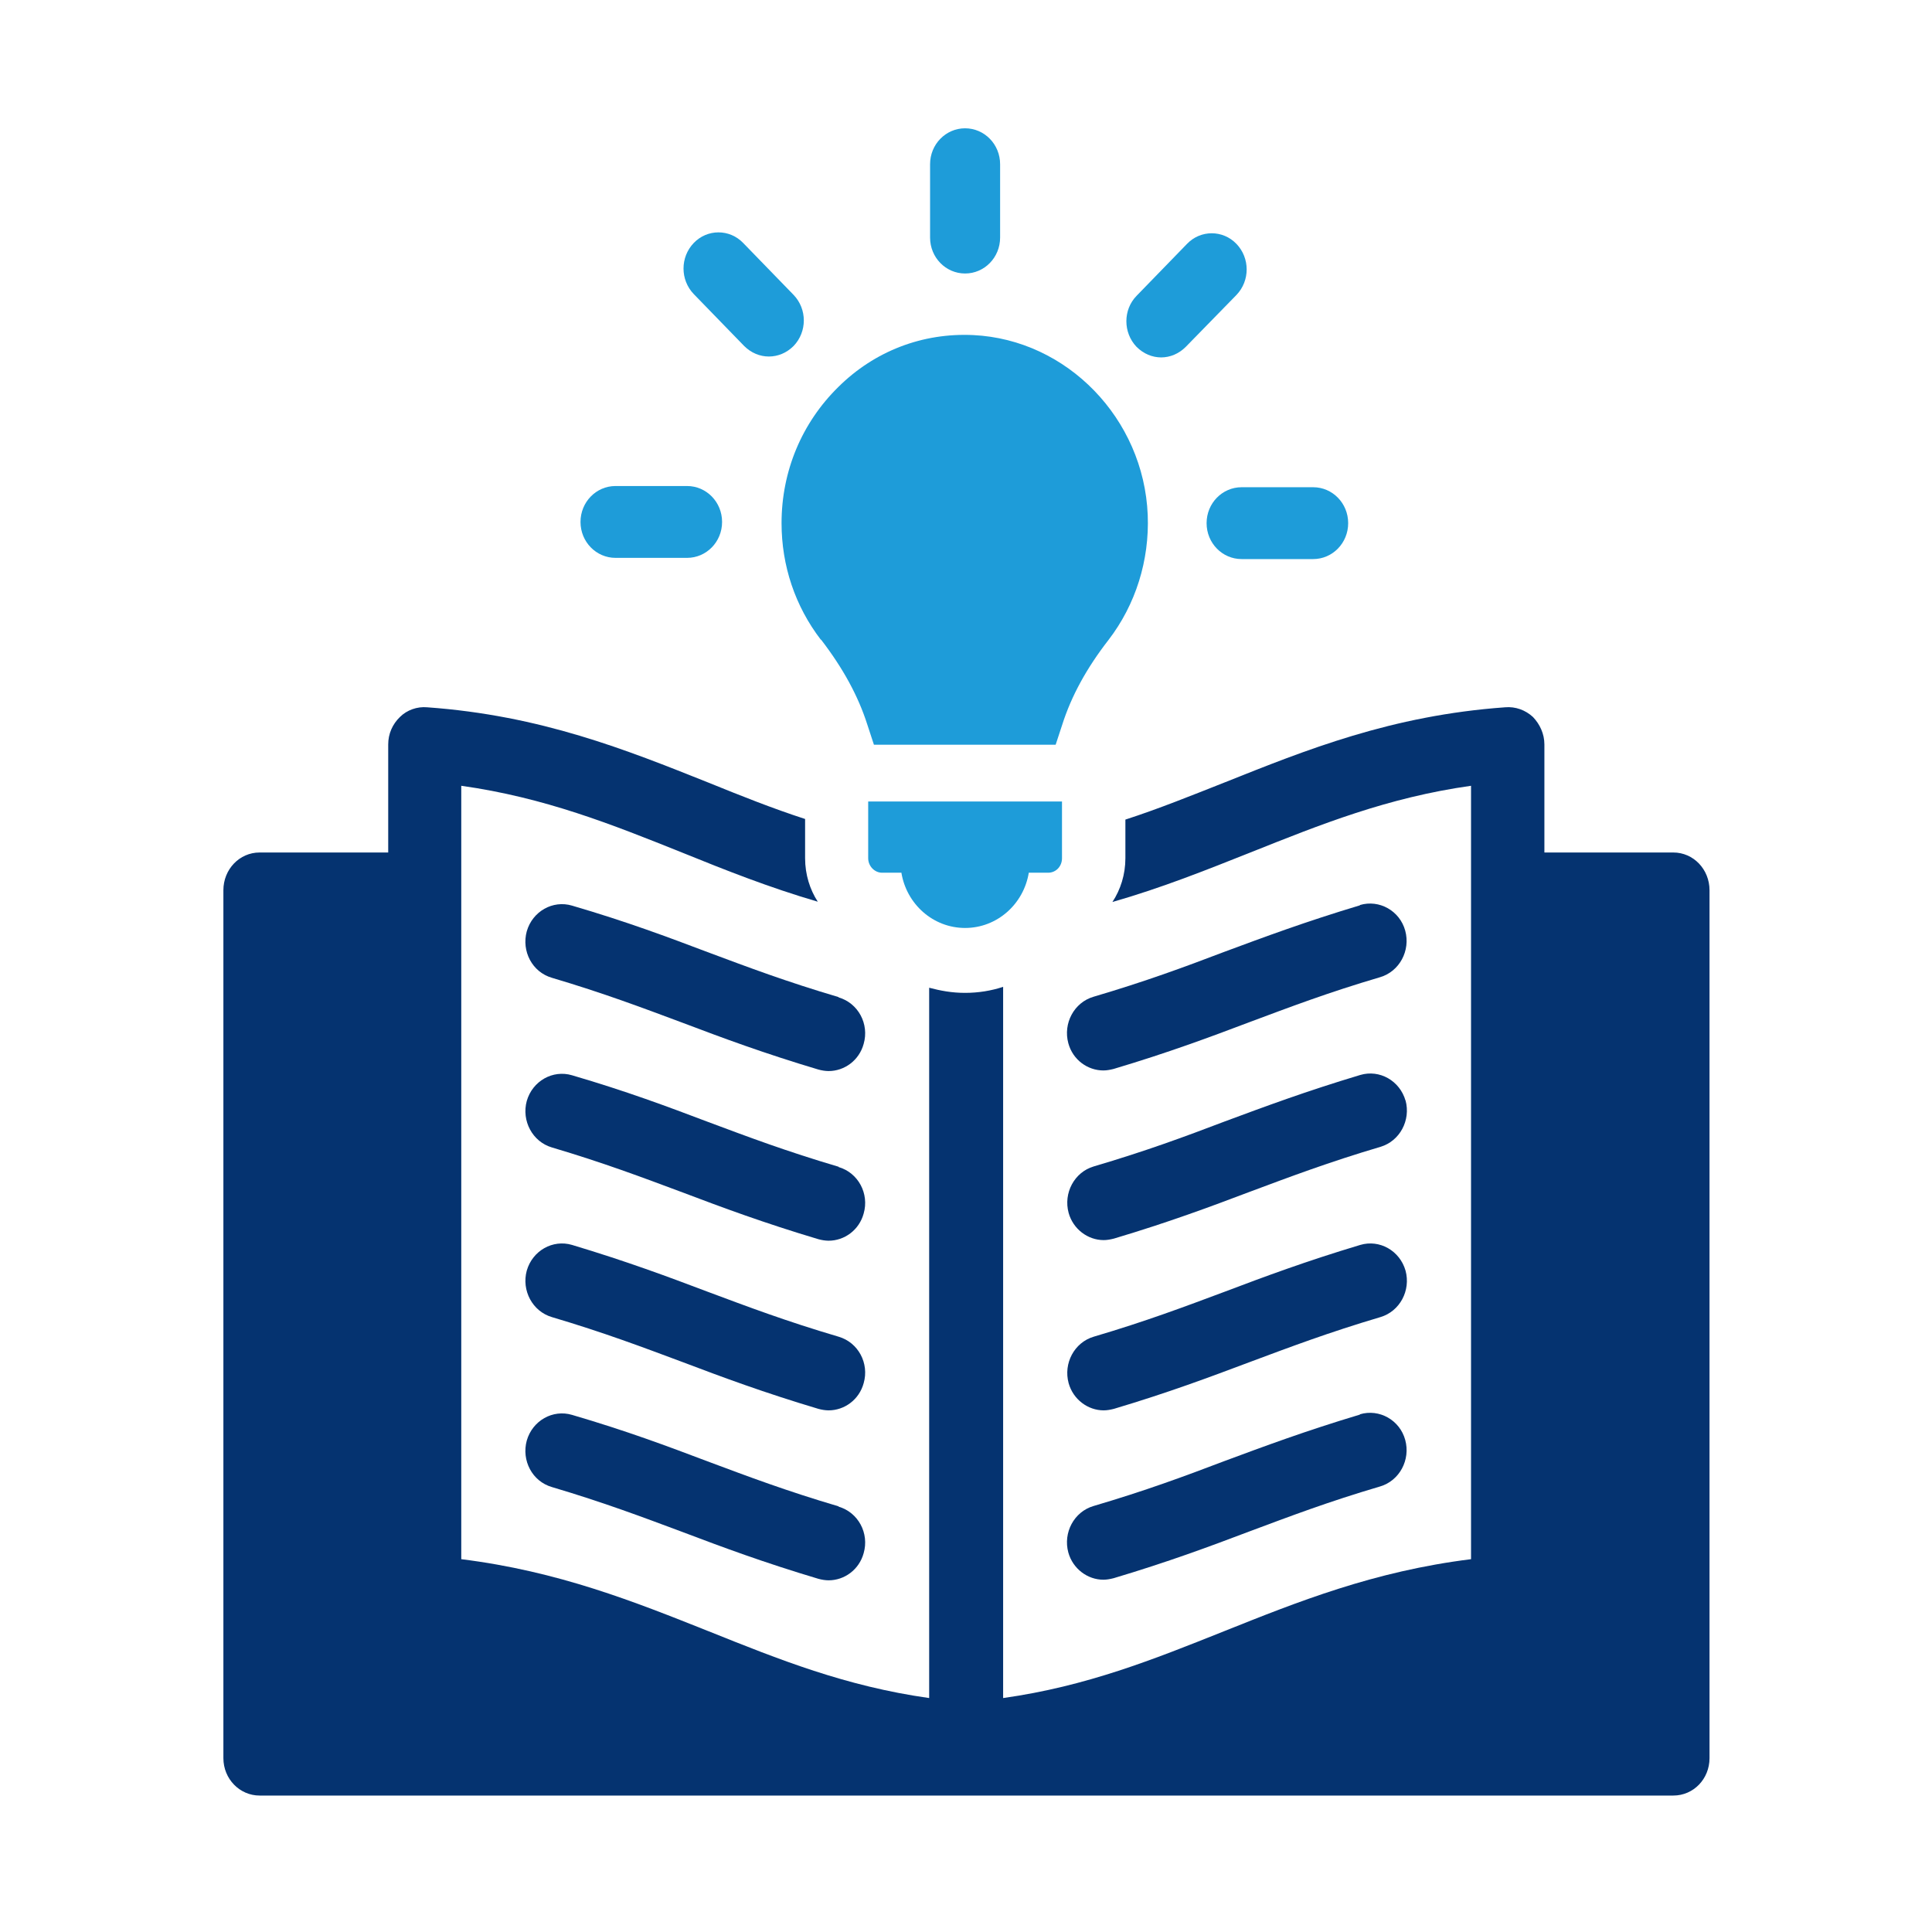
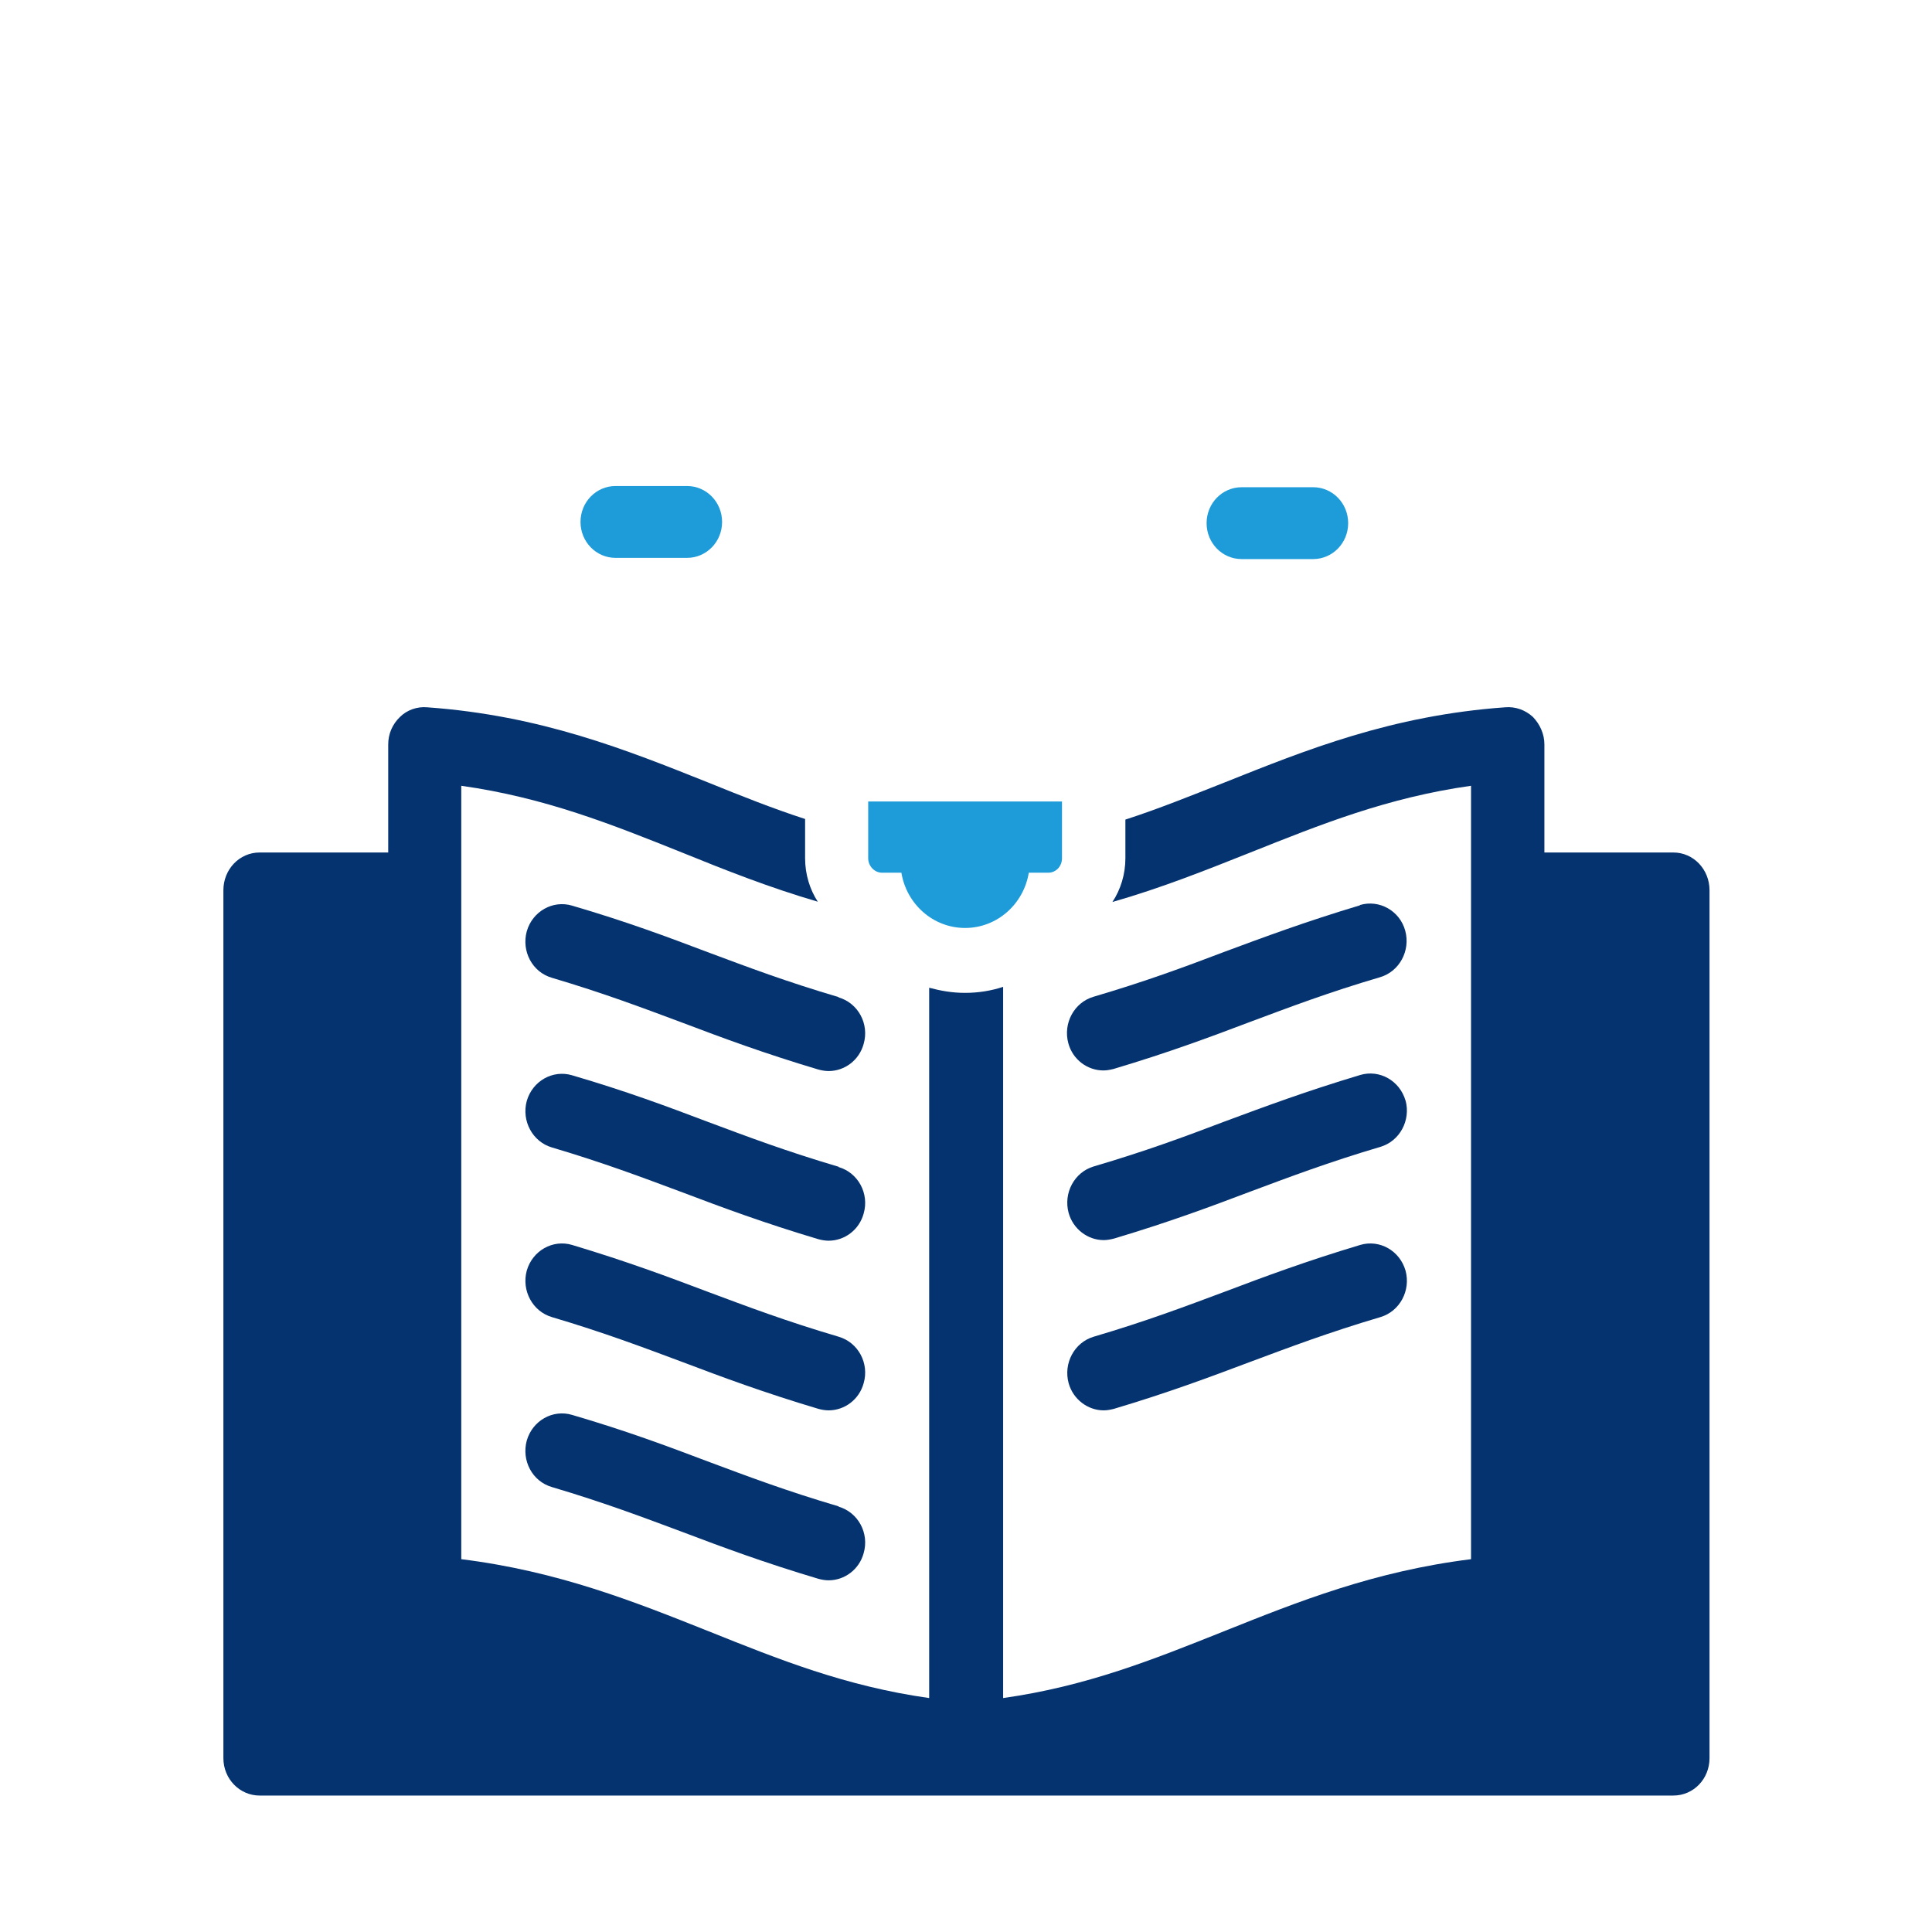
<svg xmlns="http://www.w3.org/2000/svg" id="_レイヤー_1" viewBox="0 0 64 64">
  <defs>
    <style>.cls-1{fill:#1e9cd9;}.cls-1,.cls-2{stroke-width:0px;}.cls-2{fill:#053370;}</style>
  </defs>
  <path class="cls-2" d="m27.78,33.03c-1.73-.51-3-.99-4.34-1.49-1.32-.5-2.68-1.01-4.49-1.54-.64-.19-1.31.19-1.5.85-.18.66.18,1.35.83,1.54,1.72.51,2.99.99,4.33,1.49,1.32.5,2.69,1.01,4.5,1.55.11.03.23.05.34.05.52,0,1.01-.35,1.16-.9.19-.66-.18-1.35-.83-1.54h0Z" />
  <path class="cls-2" d="m27.78,38.65c-1.73-.51-3-.99-4.34-1.49-1.32-.5-2.68-1.01-4.49-1.54-.64-.19-1.31.19-1.5.85-.18.66.19,1.35.83,1.54,1.72.51,2.99.99,4.33,1.49,1.32.5,2.69,1.01,4.5,1.55.11.03.23.05.34.05.52,0,1.01-.35,1.16-.9.19-.66-.18-1.35-.83-1.54h0Z" />
  <path class="cls-2" d="m27.78,44.28c-1.73-.51-3-.99-4.34-1.49-1.32-.5-2.69-1.01-4.49-1.55-.64-.19-1.31.19-1.5.85-.18.66.19,1.35.83,1.54,1.72.51,2.99.99,4.33,1.49,1.32.5,2.69,1.01,4.5,1.55.11.03.23.05.34.05.52,0,1.01-.35,1.16-.9.19-.66-.18-1.35-.83-1.54h0Z" />
  <path class="cls-2" d="m27.78,49.9c-1.73-.51-3-.99-4.34-1.49-1.32-.5-2.68-1.01-4.49-1.54-.64-.19-1.31.19-1.5.85-.18.66.18,1.35.83,1.54,1.72.51,2.99.99,4.33,1.49,1.32.5,2.69,1.01,4.5,1.55.11.03.23.05.34.05.52,0,1.01-.35,1.16-.9.19-.66-.18-1.35-.83-1.54h0Z" />
  <path class="cls-2" d="m55.42,28.24h-4.26v-3.58c0-.35-.15-.67-.38-.91-.25-.23-.58-.35-.92-.32-3.77.27-6.59,1.41-9.32,2.5-1.09.43-2.15.86-3.26,1.22v1.28c0,.54-.16,1.04-.43,1.45,1.64-.47,3.11-1.06,4.57-1.64,2.33-.93,4.54-1.82,7.31-2.21v25.62c-3.22.4-5.74,1.41-8.19,2.39-2.33.93-4.54,1.82-7.31,2.21v-23.56c-.39.13-.82.2-1.26.2s-.81-.07-1.19-.17v23.53c-2.77-.39-4.98-1.28-7.3-2.21-2.46-.98-4.98-1.99-8.2-2.39v-25.62c2.77.39,4.99,1.28,7.31,2.21,1.43.58,2.89,1.16,4.5,1.63-.26-.4-.42-.9-.42-1.44v-1.3c-1.08-.35-2.13-.77-3.19-1.2-2.73-1.09-5.56-2.23-9.33-2.5-.33-.03-.67.09-.9.32-.25.24-.39.56-.39.91v3.58h-4.26c-.67,0-1.2.56-1.2,1.25v28.75c0,.69.54,1.24,1.2,1.24h46.83c.67,0,1.2-.55,1.2-1.24v-28.75c0-.69-.53-1.25-1.2-1.25h0Z" />
  <path class="cls-2" d="m45.05,29.99c-1.8.54-3.17,1.05-4.49,1.54-1.34.51-2.61.98-4.34,1.49-.64.19-1.01.88-.83,1.54.15.55.64.9,1.16.9.11,0,.22-.02.34-.05,1.81-.54,3.18-1.05,4.5-1.55,1.34-.5,2.6-.98,4.33-1.49.64-.19,1.01-.88.83-1.54-.18-.66-.86-1.04-1.5-.85h0Z" />
  <path class="cls-2" d="m46.56,36.46c-.19-.66-.86-1.04-1.5-.85-1.8.54-3.17,1.05-4.49,1.54-1.34.51-2.61.98-4.34,1.49-.64.19-1.01.88-.83,1.54.15.54.64.9,1.16.9.11,0,.22-.02.34-.05,1.81-.54,3.18-1.05,4.5-1.55,1.34-.5,2.61-.98,4.33-1.49.64-.19,1.01-.88.83-1.54h0Z" />
  <path class="cls-2" d="m46.56,42.09c-.19-.66-.86-1.04-1.5-.85-1.8.54-3.17,1.05-4.49,1.55-1.34.5-2.61.98-4.34,1.49-.64.19-1.01.88-.83,1.54.15.54.64.9,1.16.9.11,0,.22-.02.34-.05,1.81-.54,3.17-1.05,4.5-1.55,1.34-.5,2.61-.98,4.33-1.49.64-.19,1.01-.88.83-1.54h0Z" />
-   <path class="cls-2" d="m45.05,46.86c-1.8.54-3.17,1.05-4.49,1.54-1.34.51-2.61.98-4.34,1.49-.64.19-1.01.88-.83,1.54.15.54.64.9,1.16.9.11,0,.22-.02.34-.05,1.81-.54,3.18-1.05,4.5-1.55,1.34-.5,2.6-.98,4.33-1.49.64-.19,1.01-.88.83-1.54-.18-.66-.86-1.04-1.5-.85h0Z" />
  <path class="cls-1" d="m28.76,28.43c0,.26.21.48.46.48h.64c.17,1.04,1.05,1.83,2.11,1.83s1.94-.79,2.11-1.83h.64c.26,0,.46-.21.46-.48v-1.88h-6.42v1.88h0Z" />
-   <path class="cls-1" d="m27.2,21.19c.73.95,1.23,1.87,1.53,2.81l.22.67h6.02l.22-.67c.3-.94.8-1.86,1.53-2.8.9-1.17,1.36-2.64,1.3-4.14-.13-3.19-2.67-5.81-5.78-5.96-1.68-.08-3.27.53-4.47,1.72-1.21,1.19-1.88,2.79-1.88,4.51,0,1.41.45,2.75,1.3,3.86h0Z" />
-   <path class="cls-1" d="m31.97,9.06c.64,0,1.16-.53,1.16-1.19v-2.43c0-.66-.52-1.19-1.16-1.19s-1.16.53-1.16,1.19v2.43c0,.66.52,1.19,1.16,1.19h0Z" />
-   <path class="cls-1" d="m24.65,11.46c.23.23.52.35.82.35s.59-.12.82-.35c.45-.47.45-1.22,0-1.69l-1.67-1.72c-.45-.47-1.19-.47-1.64,0-.45.47-.45,1.22,0,1.69l1.67,1.72h0Z" />
  <path class="cls-1" d="m20.39,18.48h2.37c.64,0,1.16-.53,1.16-1.19s-.52-1.19-1.16-1.19h-2.37c-.64,0-1.16.53-1.16,1.19s.52,1.19,1.16,1.19h0Z" />
  <path class="cls-1" d="m39.97,17.33c0,.66.52,1.19,1.16,1.19h2.37c.64,0,1.16-.53,1.16-1.19s-.52-1.19-1.16-1.19h-2.37c-.64,0-1.16.53-1.16,1.19h0Z" />
-   <path class="cls-1" d="m38.46,11.84c.3,0,.59-.12.82-.35l1.68-1.72c.45-.47.45-1.22,0-1.69-.45-.47-1.19-.47-1.64,0l-1.67,1.72c-.45.46-.45,1.22,0,1.69.23.23.52.35.82.35h0Z" />
</svg>